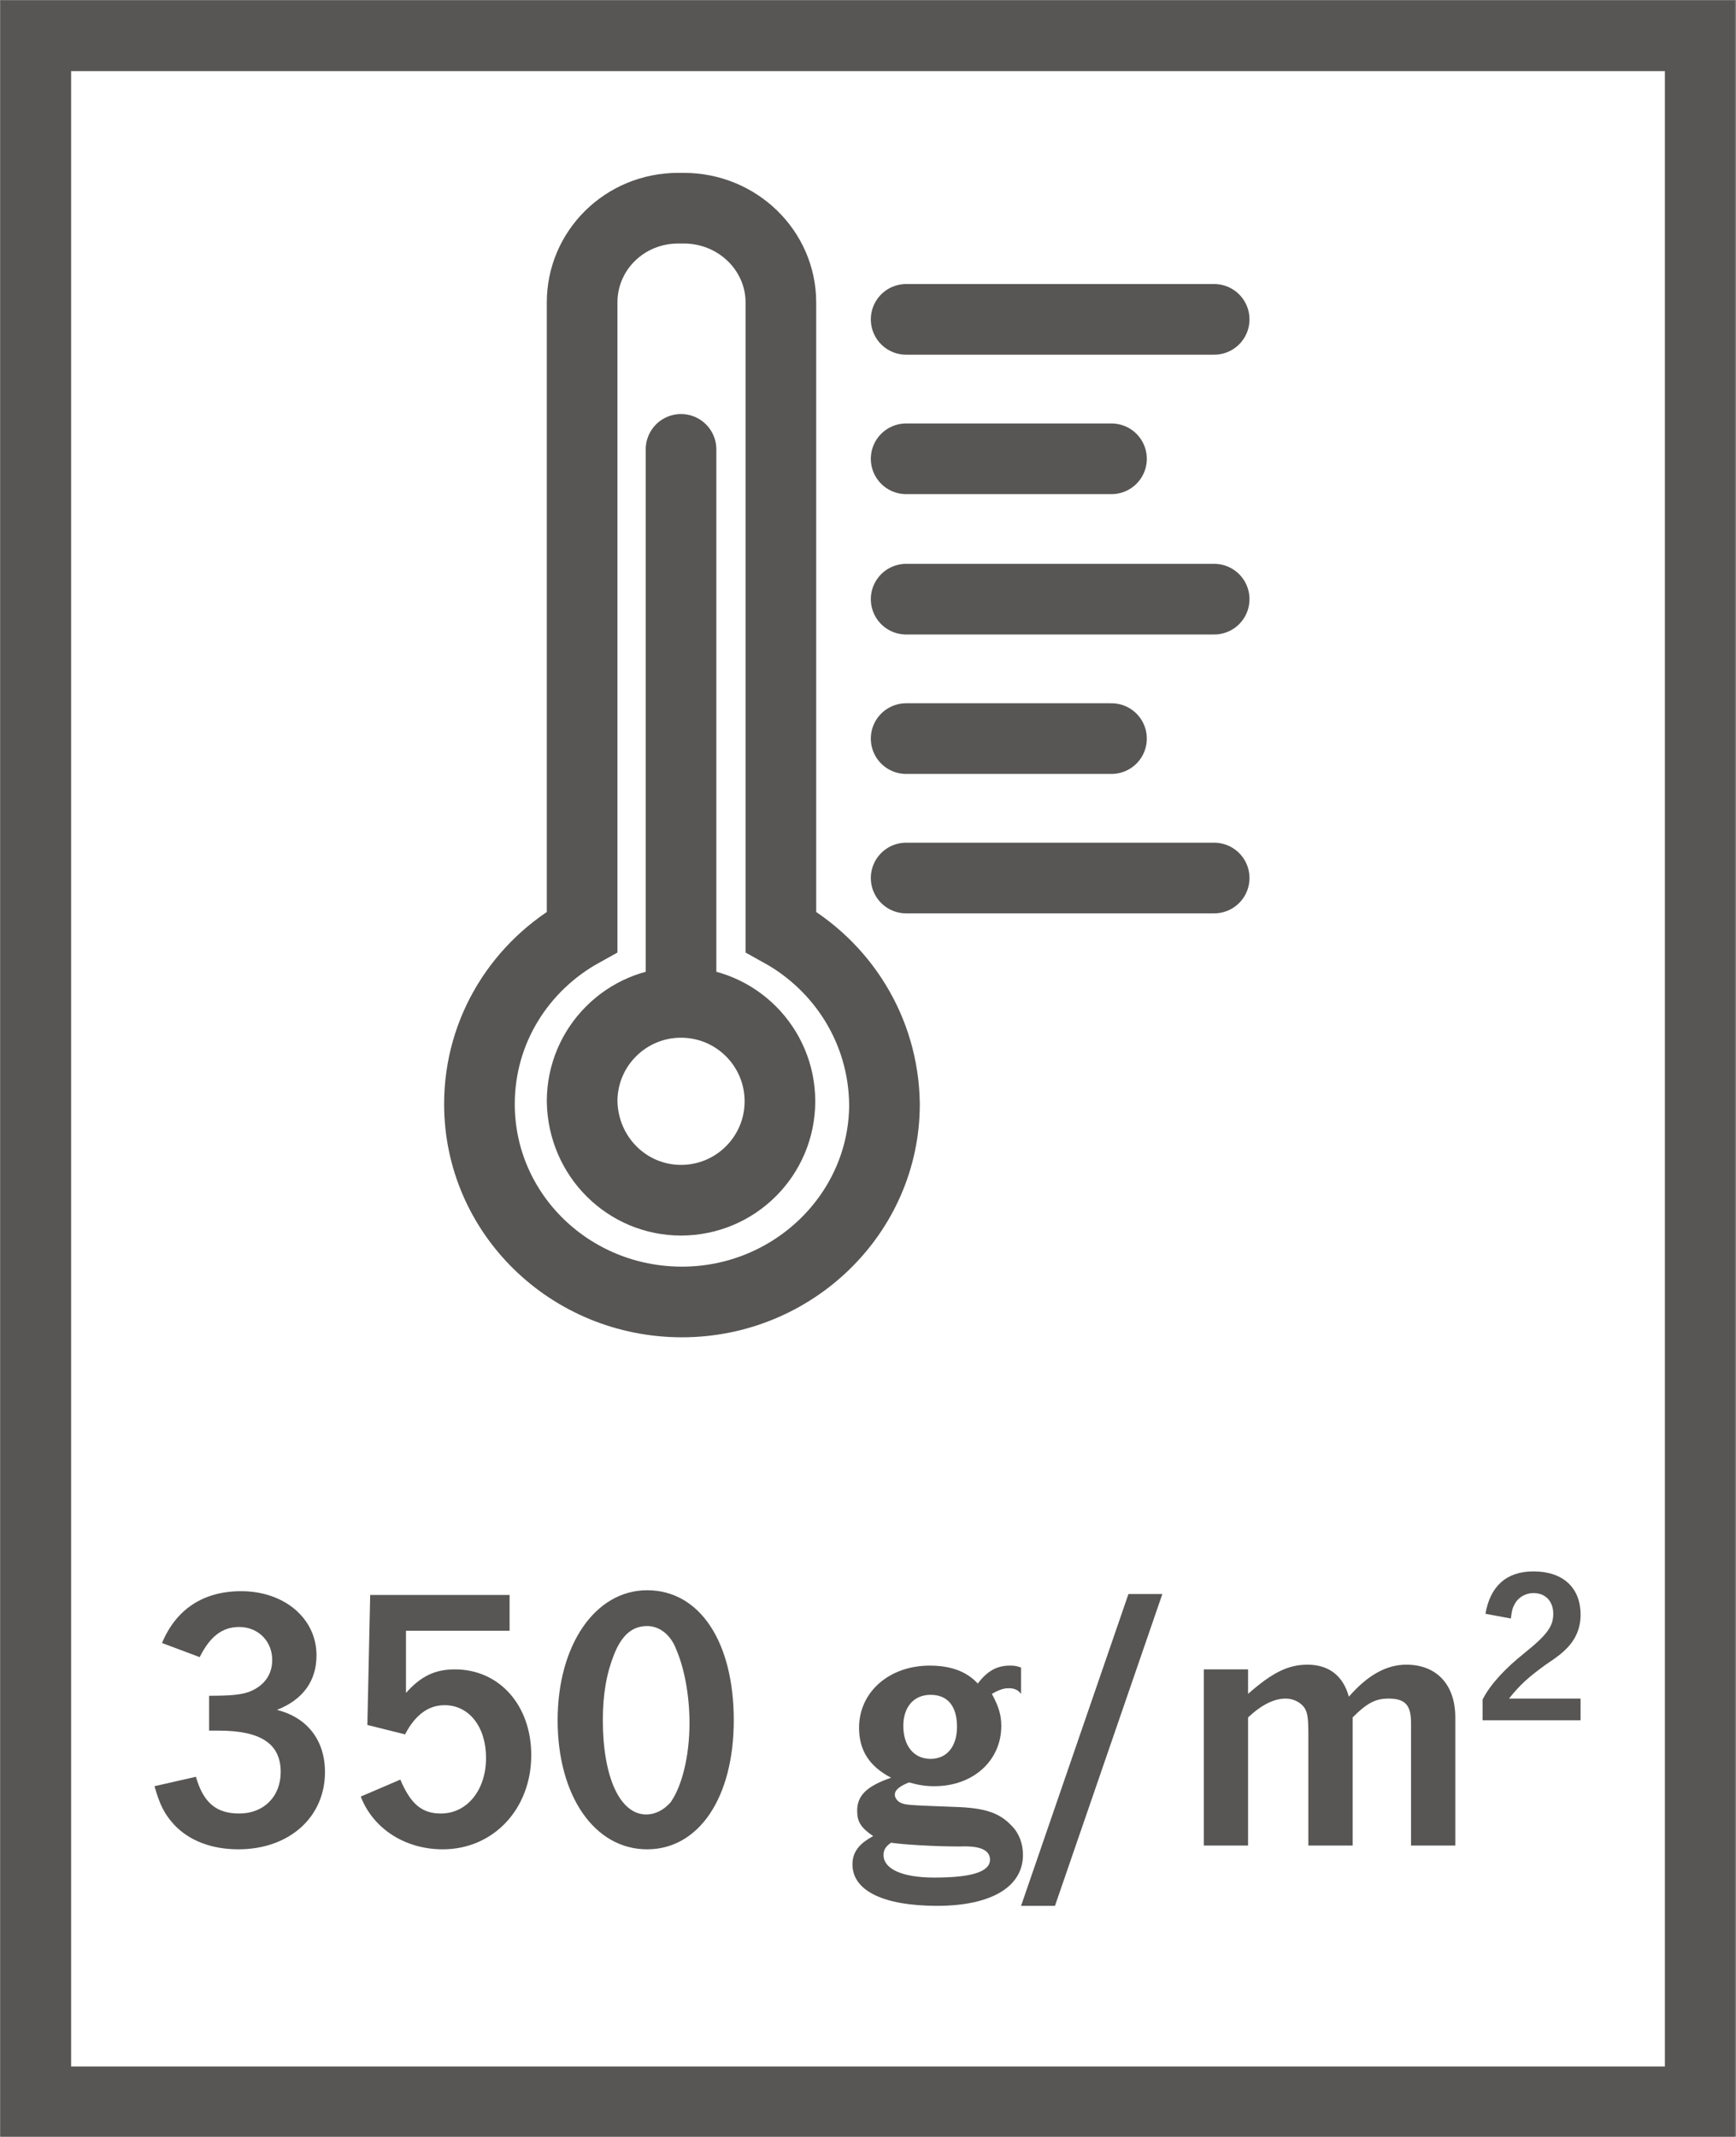
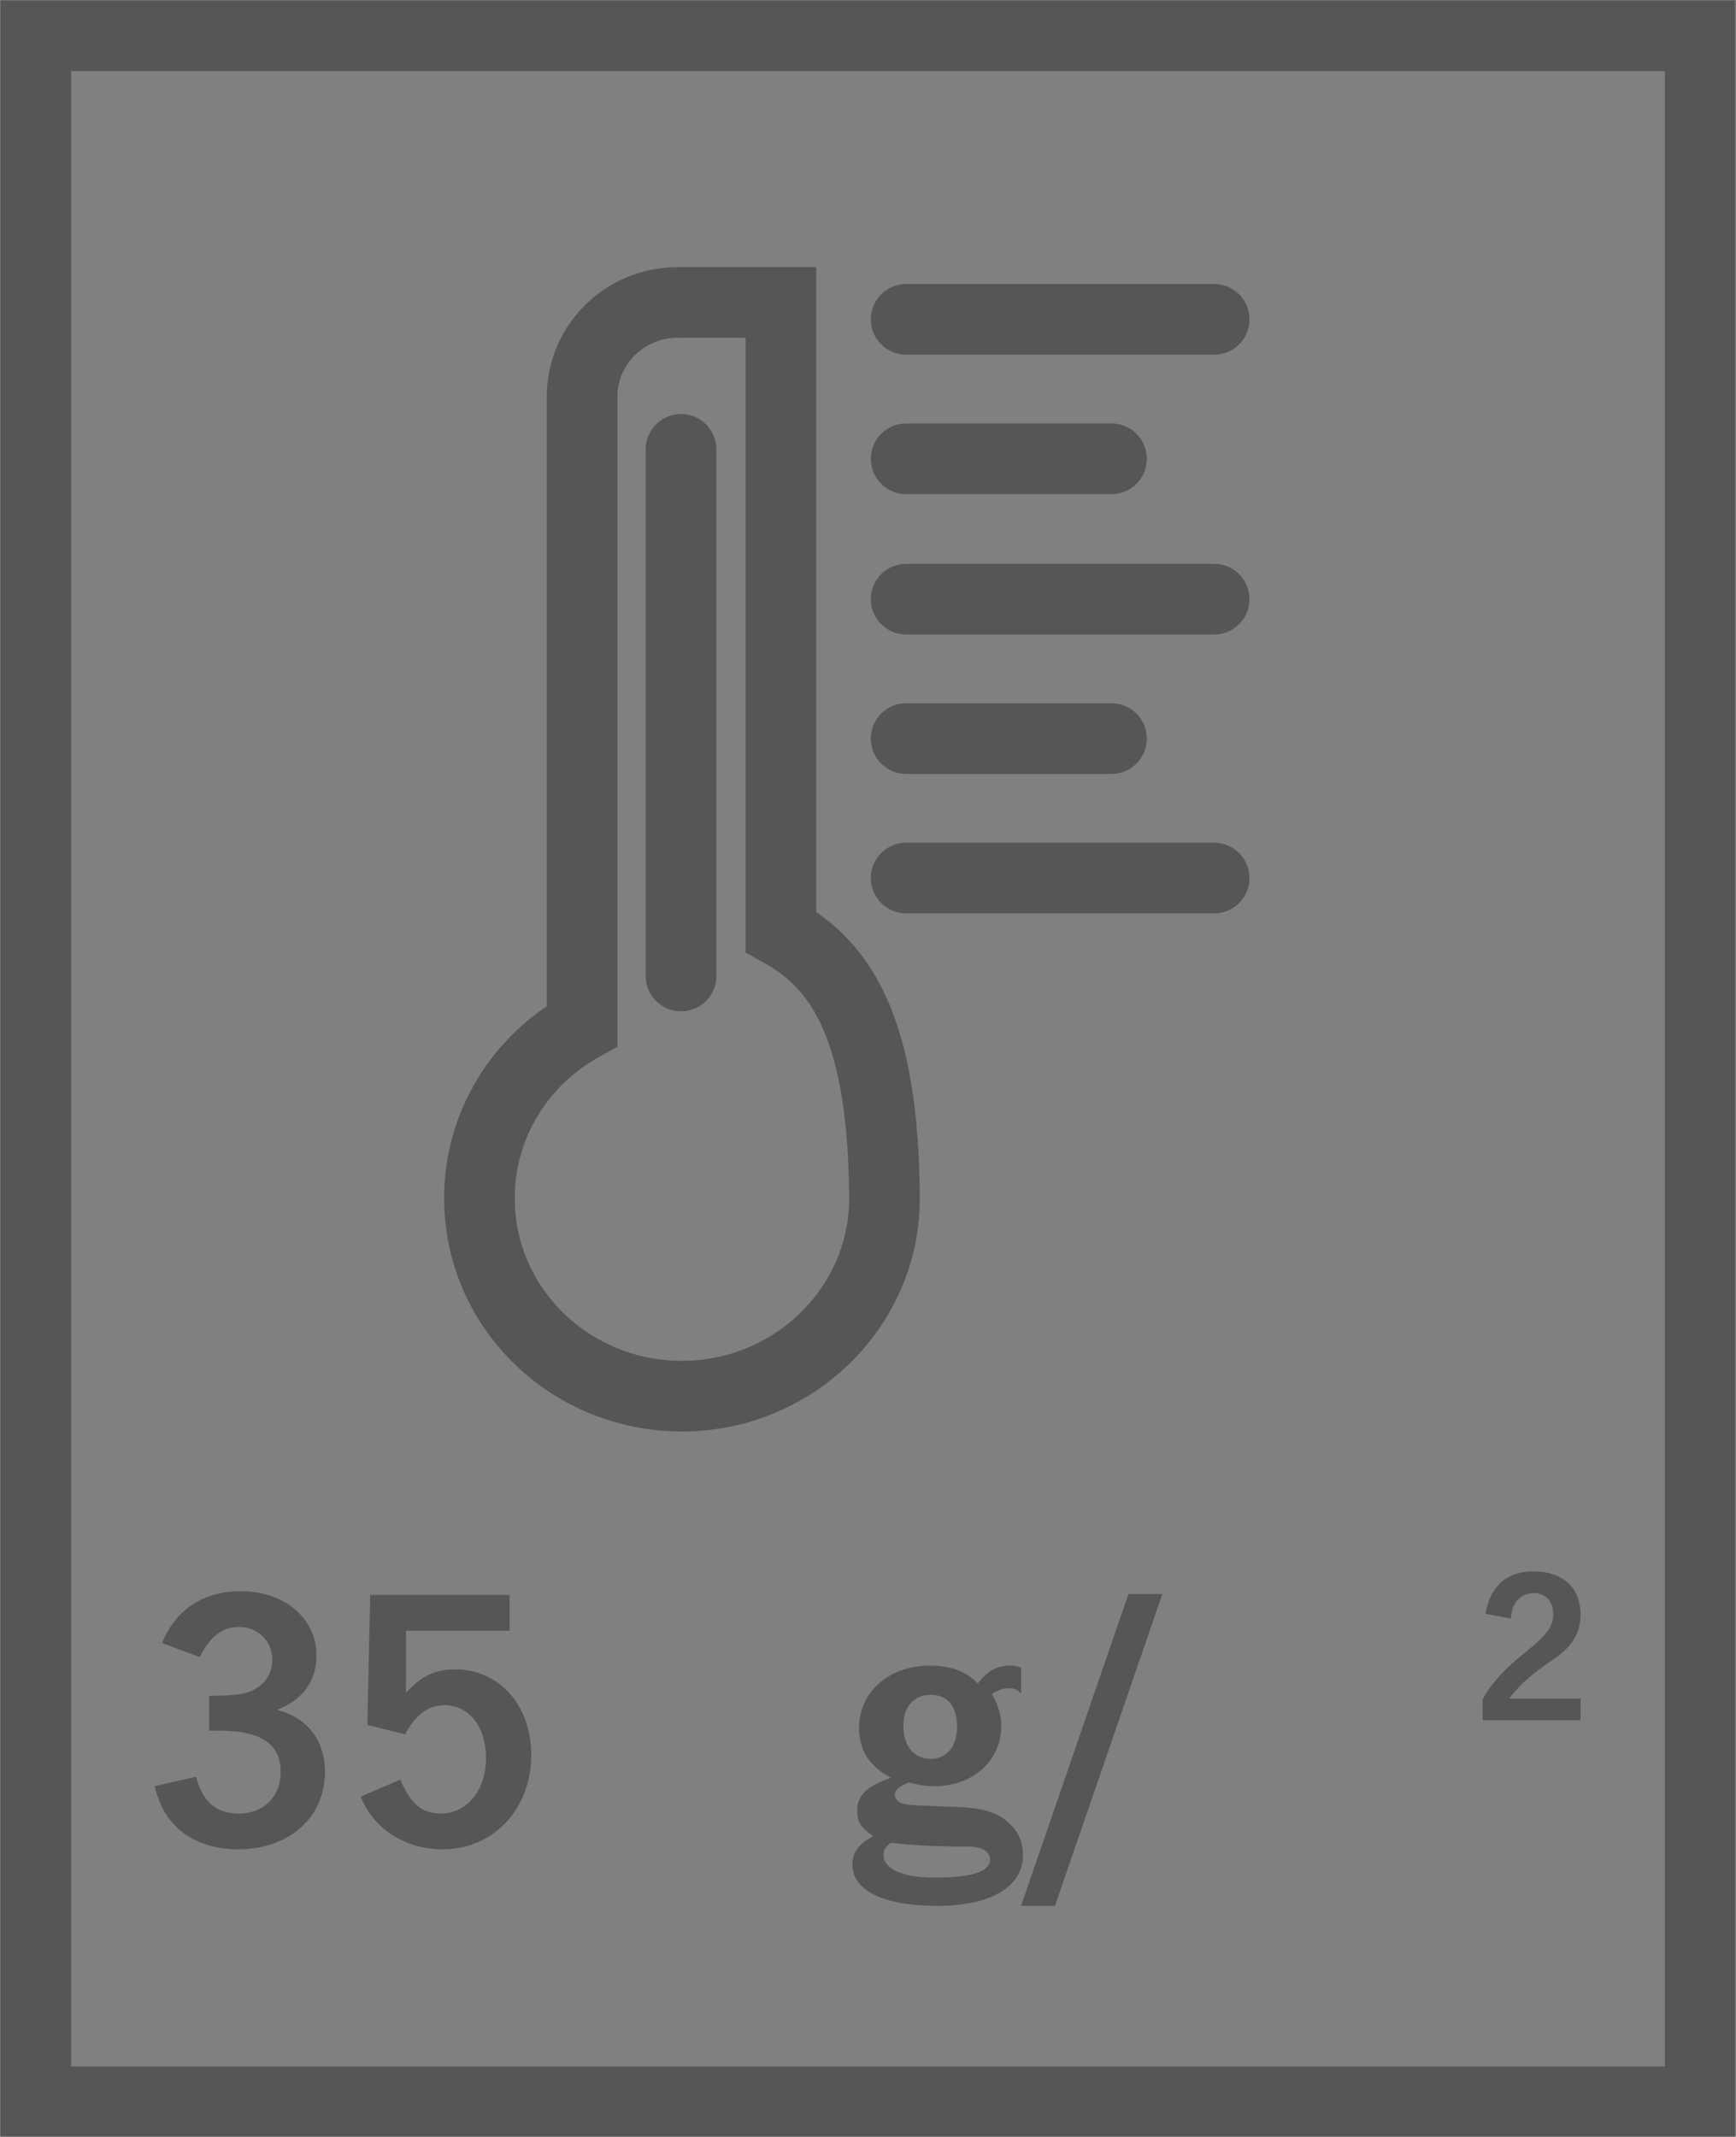
<svg xmlns="http://www.w3.org/2000/svg" xmlns:xlink="http://www.w3.org/1999/xlink" version="1.0" id="Ebene_1" x="0px" y="0px" viewBox="0 0 18.43 22.68" style="enable-background:new 0 0 18.43 22.68;" xml:space="preserve">
  <rect x="0" y="0" width="18.43" height="22.68" fill="#808080" stroke="none" />
  <style type="text/css">
	.st0{fill:#FFFFFF;}
	.st1{clip-path:url(#SVGID_00000080191596881954592490000000277178683438929306_);fill:none;stroke:#575655;stroke-width:0.75;}
	
		.st2{clip-path:url(#SVGID_00000181797919157433124670000011639049269732862344_);fill:none;stroke:#575655;stroke-width:0.75;stroke-linecap:round;}
	.st3{fill:none;stroke:#575655;stroke-width:0.75;stroke-linecap:round;}
	.st4{clip-path:url(#SVGID_00000004529640604952074070000011498787298058086813_);fill:none;stroke:#575655;stroke-width:0.75;}
	.st5{fill:#575655;}
</style>
  <g id="Gramm_Angabe">
    <g id="_x33_50">
-       <rect x="0.38" y="0.38" class="st0" width="17.67" height="21.93" />
      <g>
        <g>
          <defs>
            <rect id="SVGID_1_" y="0" width="18.42" height="22.68" />
          </defs>
          <clipPath id="SVGID_00000093881747132303737000000018143241540396338308_">
            <use xlink:href="#SVGID_1_" style="overflow:visible;" />
          </clipPath>
          <rect x="0.38" y="0.38" style="clip-path:url(#SVGID_00000093881747132303737000000018143241540396338308_);fill:none;stroke:#575655;stroke-width:0.75;" width="17.67" height="21.93" />
        </g>
        <g>
          <defs>
            <rect id="SVGID_00000124131243857112741090000017292071671259105182_" y="0" width="18.42" height="22.68" />
          </defs>
          <clipPath id="SVGID_00000006690801191918497990000001088571275399649942_">
            <use xlink:href="#SVGID_00000124131243857112741090000017292071671259105182_" style="overflow:visible;" />
          </clipPath>
-           <path style="clip-path:url(#SVGID_00000006690801191918497990000001088571275399649942_);fill:none;stroke:#575655;stroke-width:0.75;stroke-linecap:round;" d="      M8.29,9.89V3.21c0-0.55-0.46-1-1.03-1H7.2c-0.57,0-1.02,0.45-1.02,1v6.68c-0.65,0.36-1.09,1.04-1.09,1.83      c0,1.16,0.96,2.1,2.15,2.1c1.18,0,2.15-0.94,2.15-2.1C9.38,10.93,8.94,10.25,8.29,9.89z" />
+           <path style="clip-path:url(#SVGID_00000006690801191918497990000001088571275399649942_);fill:none;stroke:#575655;stroke-width:0.75;stroke-linecap:round;" d="      M8.29,9.89V3.21H7.2c-0.57,0-1.02,0.45-1.02,1v6.68c-0.65,0.36-1.09,1.04-1.09,1.83      c0,1.16,0.96,2.1,2.15,2.1c1.18,0,2.15-0.94,2.15-2.1C9.38,10.93,8.94,10.25,8.29,9.89z" />
        </g>
      </g>
      <line class="st3" x1="7.23" y1="10.36" x2="7.23" y2="4.77" />
      <path class="st3" d="M9.62,7.84h2.18 M9.62,4.87h2.18 M9.62,9.32h3.27 M9.62,6.36h3.27 M9.62,3.39h3.27" />
      <g>
        <g>
          <defs>
-             <rect id="SVGID_00000045592512770148448290000008531919349182241152_" y="0" width="18.42" height="22.68" />
-           </defs>
+             </defs>
          <clipPath id="SVGID_00000116225033784291108530000016222262102954615203_">
            <use xlink:href="#SVGID_00000045592512770148448290000008531919349182241152_" style="overflow:visible;" />
          </clipPath>
-           <path style="clip-path:url(#SVGID_00000116225033784291108530000016222262102954615203_);fill:none;stroke:#575655;stroke-width:0.75;" d="      M7.23,12.74c0.58,0,1.05-0.47,1.05-1.05s-0.47-1.05-1.05-1.05s-1.05,0.47-1.05,1.05C6.19,12.28,6.66,12.74,7.23,12.74z" />
        </g>
      </g>
      <g>
        <path class="st5" d="M1.72,17.44c0.15-0.36,0.44-0.55,0.84-0.55c0.46,0,0.8,0.29,0.8,0.68c0,0.27-0.14,0.47-0.42,0.58     c0.32,0.08,0.51,0.32,0.51,0.66c0,0.48-0.38,0.82-0.92,0.82c-0.28,0-0.52-0.09-0.68-0.26c-0.1-0.11-0.15-0.2-0.21-0.41l0.44-0.1     c0.08,0.28,0.22,0.39,0.46,0.39c0.26,0,0.44-0.18,0.44-0.44c0-0.3-0.21-0.44-0.66-0.44h-0.1V18c0.23,0,0.33-0.01,0.42-0.04     c0.16-0.06,0.25-0.18,0.25-0.34c0-0.2-0.15-0.35-0.35-0.35c-0.18,0-0.31,0.1-0.42,0.32L1.72,17.44z" />
        <path class="st5" d="M5.42,17.31H4.31v0.66c0.16-0.18,0.31-0.25,0.52-0.25c0.47,0,0.81,0.38,0.81,0.91c0,0.57-0.4,1-0.94,1     c-0.4,0-0.74-0.22-0.87-0.56l0.42-0.18c0.11,0.26,0.23,0.36,0.43,0.36c0.28,0,0.48-0.25,0.48-0.59c0-0.33-0.18-0.56-0.44-0.56     c-0.17,0-0.31,0.1-0.42,0.31l-0.4-0.1l0.03-1.38h1.48v0.38H5.42z" />
-         <path class="st5" d="M7.79,18.26c0,0.82-0.37,1.37-0.92,1.37c-0.56,0-0.95-0.57-0.95-1.37c0-0.8,0.4-1.38,0.95-1.38     C7.43,16.88,7.79,17.43,7.79,18.26z M6.52,17.56c-0.08,0.2-0.12,0.42-0.12,0.7c0,0.6,0.18,1,0.46,1c0.1,0,0.19-0.05,0.26-0.13     c0.12-0.17,0.2-0.49,0.2-0.84c0-0.28-0.05-0.57-0.14-0.78C7.12,17.35,7,17.26,6.87,17.26C6.71,17.26,6.6,17.36,6.52,17.56z" />
      </g>
      <g>
        <path class="st5" d="M10.84,17.98c-0.03-0.04-0.07-0.06-0.13-0.06s-0.11,0.02-0.18,0.06c0.07,0.13,0.1,0.22,0.1,0.34     c0,0.37-0.3,0.64-0.71,0.64c-0.09,0-0.16-0.01-0.27-0.04C9.55,18.96,9.5,19,9.5,19.05c0,0.03,0.02,0.06,0.05,0.08     c0.06,0.03,0.06,0.03,0.59,0.05c0.31,0.01,0.47,0.06,0.6,0.2c0.08,0.08,0.12,0.19,0.12,0.31c0,0.34-0.34,0.54-0.91,0.54     s-0.9-0.16-0.9-0.44c0-0.13,0.07-0.22,0.22-0.3C9.14,19.4,9.1,19.34,9.1,19.22c0-0.16,0.1-0.26,0.36-0.35     c-0.23-0.12-0.34-0.29-0.34-0.53c0-0.38,0.32-0.66,0.75-0.66c0.22,0,0.39,0.06,0.51,0.19c0.1-0.13,0.2-0.19,0.34-0.19     c0.04,0,0.06,0,0.12,0.02C10.84,17.7,10.84,17.98,10.84,17.98z M9.38,19.69c0,0.15,0.2,0.24,0.54,0.24     c0.39,0,0.59-0.06,0.59-0.19c0-0.1-0.1-0.15-0.32-0.14c-0.26,0-0.6-0.02-0.73-0.04C9.4,19.6,9.38,19.64,9.38,19.69z M9.59,18.32     c0,0.21,0.11,0.35,0.29,0.35c0.17,0,0.28-0.13,0.28-0.34c0-0.22-0.1-0.34-0.28-0.34C9.7,17.99,9.59,18.12,9.59,18.32z" />
        <path class="st5" d="M11.2,20.23h-0.36l1.14-3.31h0.36L11.2,20.23z" />
-         <path class="st5" d="M13.25,17.98c0.25-0.22,0.42-0.31,0.63-0.31c0.23,0,0.38,0.12,0.44,0.34c0.2-0.23,0.4-0.34,0.61-0.34     c0.32,0,0.52,0.21,0.52,0.56v1.36h-0.47v-1.3c0-0.19-0.06-0.26-0.24-0.26c-0.14,0-0.23,0.05-0.38,0.2v1.36h-0.47v-1.18     c0-0.18-0.01-0.23-0.04-0.28c-0.04-0.06-0.12-0.1-0.2-0.1c-0.12,0-0.25,0.06-0.4,0.2v1.36h-0.47v-1.87h0.47     C13.25,17.72,13.25,17.98,13.25,17.98z" />
      </g>
      <g>
        <path class="st5" d="M16.77,18.26h-1.03v-0.22c0.08-0.16,0.24-0.33,0.44-0.49c0.25-0.2,0.31-0.29,0.31-0.42s-0.08-0.22-0.21-0.22     c-0.08,0-0.15,0.04-0.19,0.1c-0.03,0.05-0.04,0.08-0.05,0.17l-0.27-0.05c0.05-0.29,0.22-0.45,0.51-0.45c0.31,0,0.5,0.17,0.5,0.46     c0,0.14-0.05,0.26-0.15,0.36c-0.04,0.04-0.07,0.07-0.22,0.17c-0.18,0.13-0.27,0.21-0.39,0.36h0.76v0.23H16.77z" />
      </g>
    </g>
  </g>
</svg>